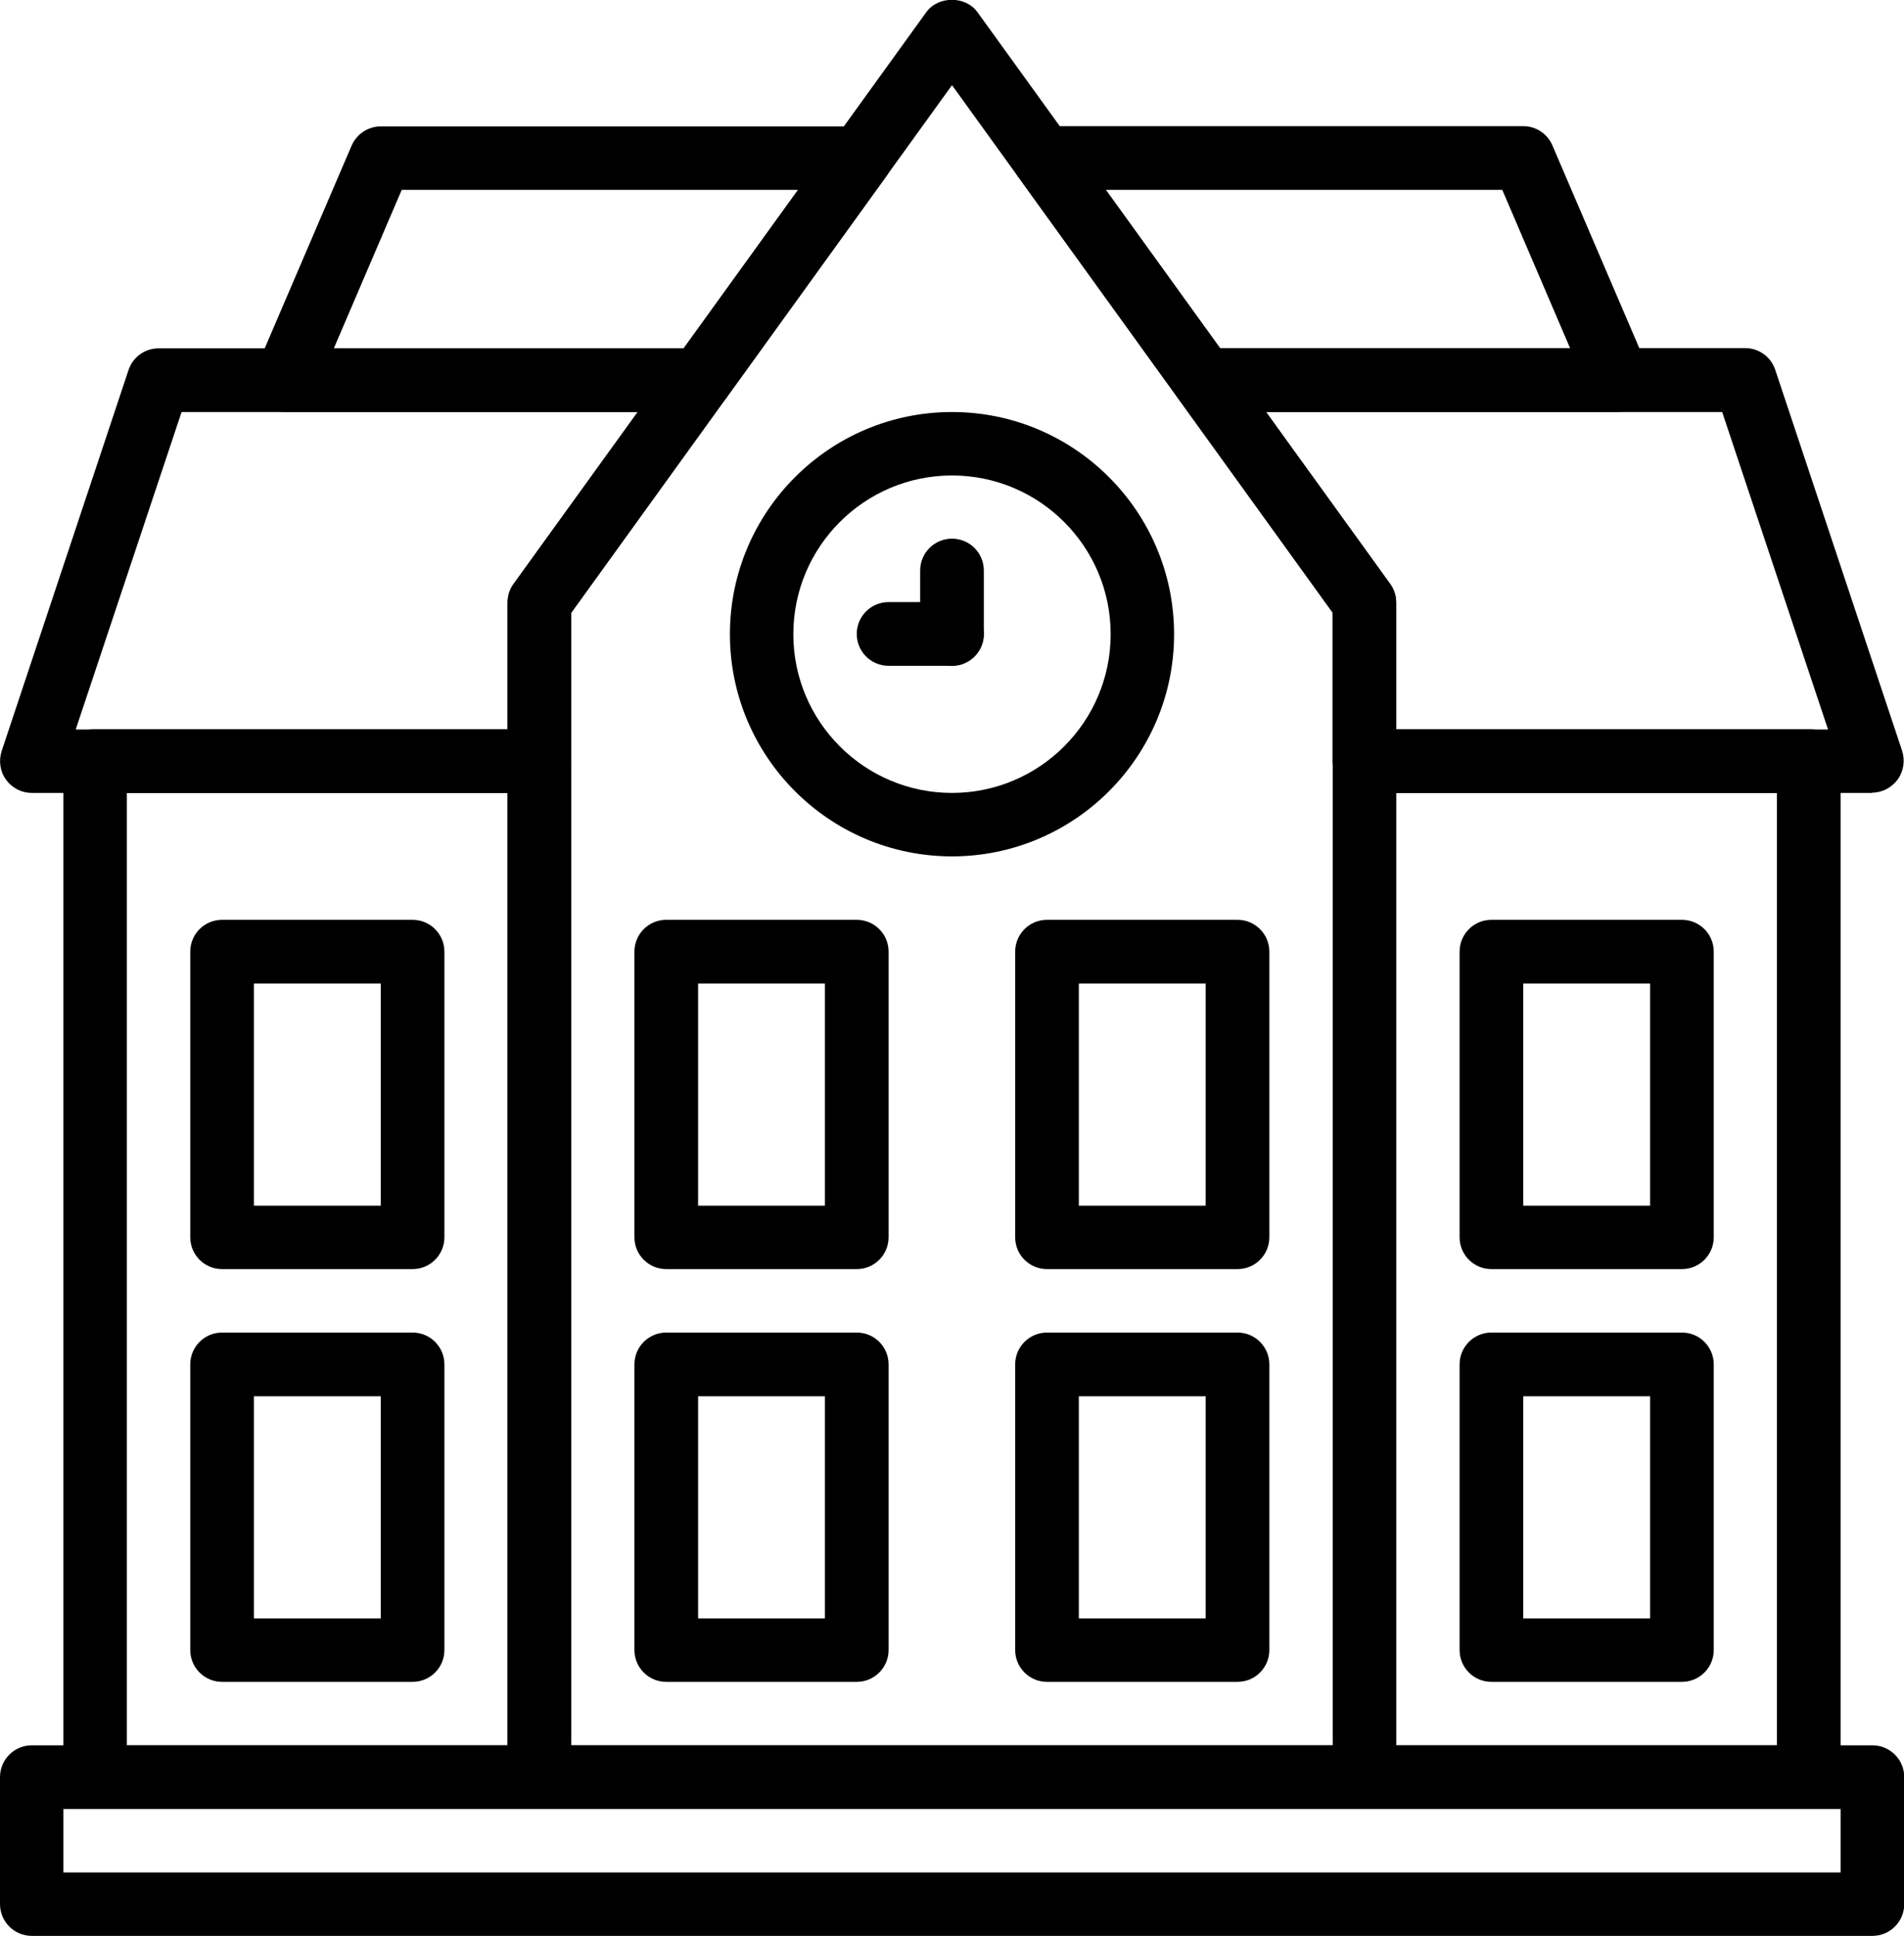
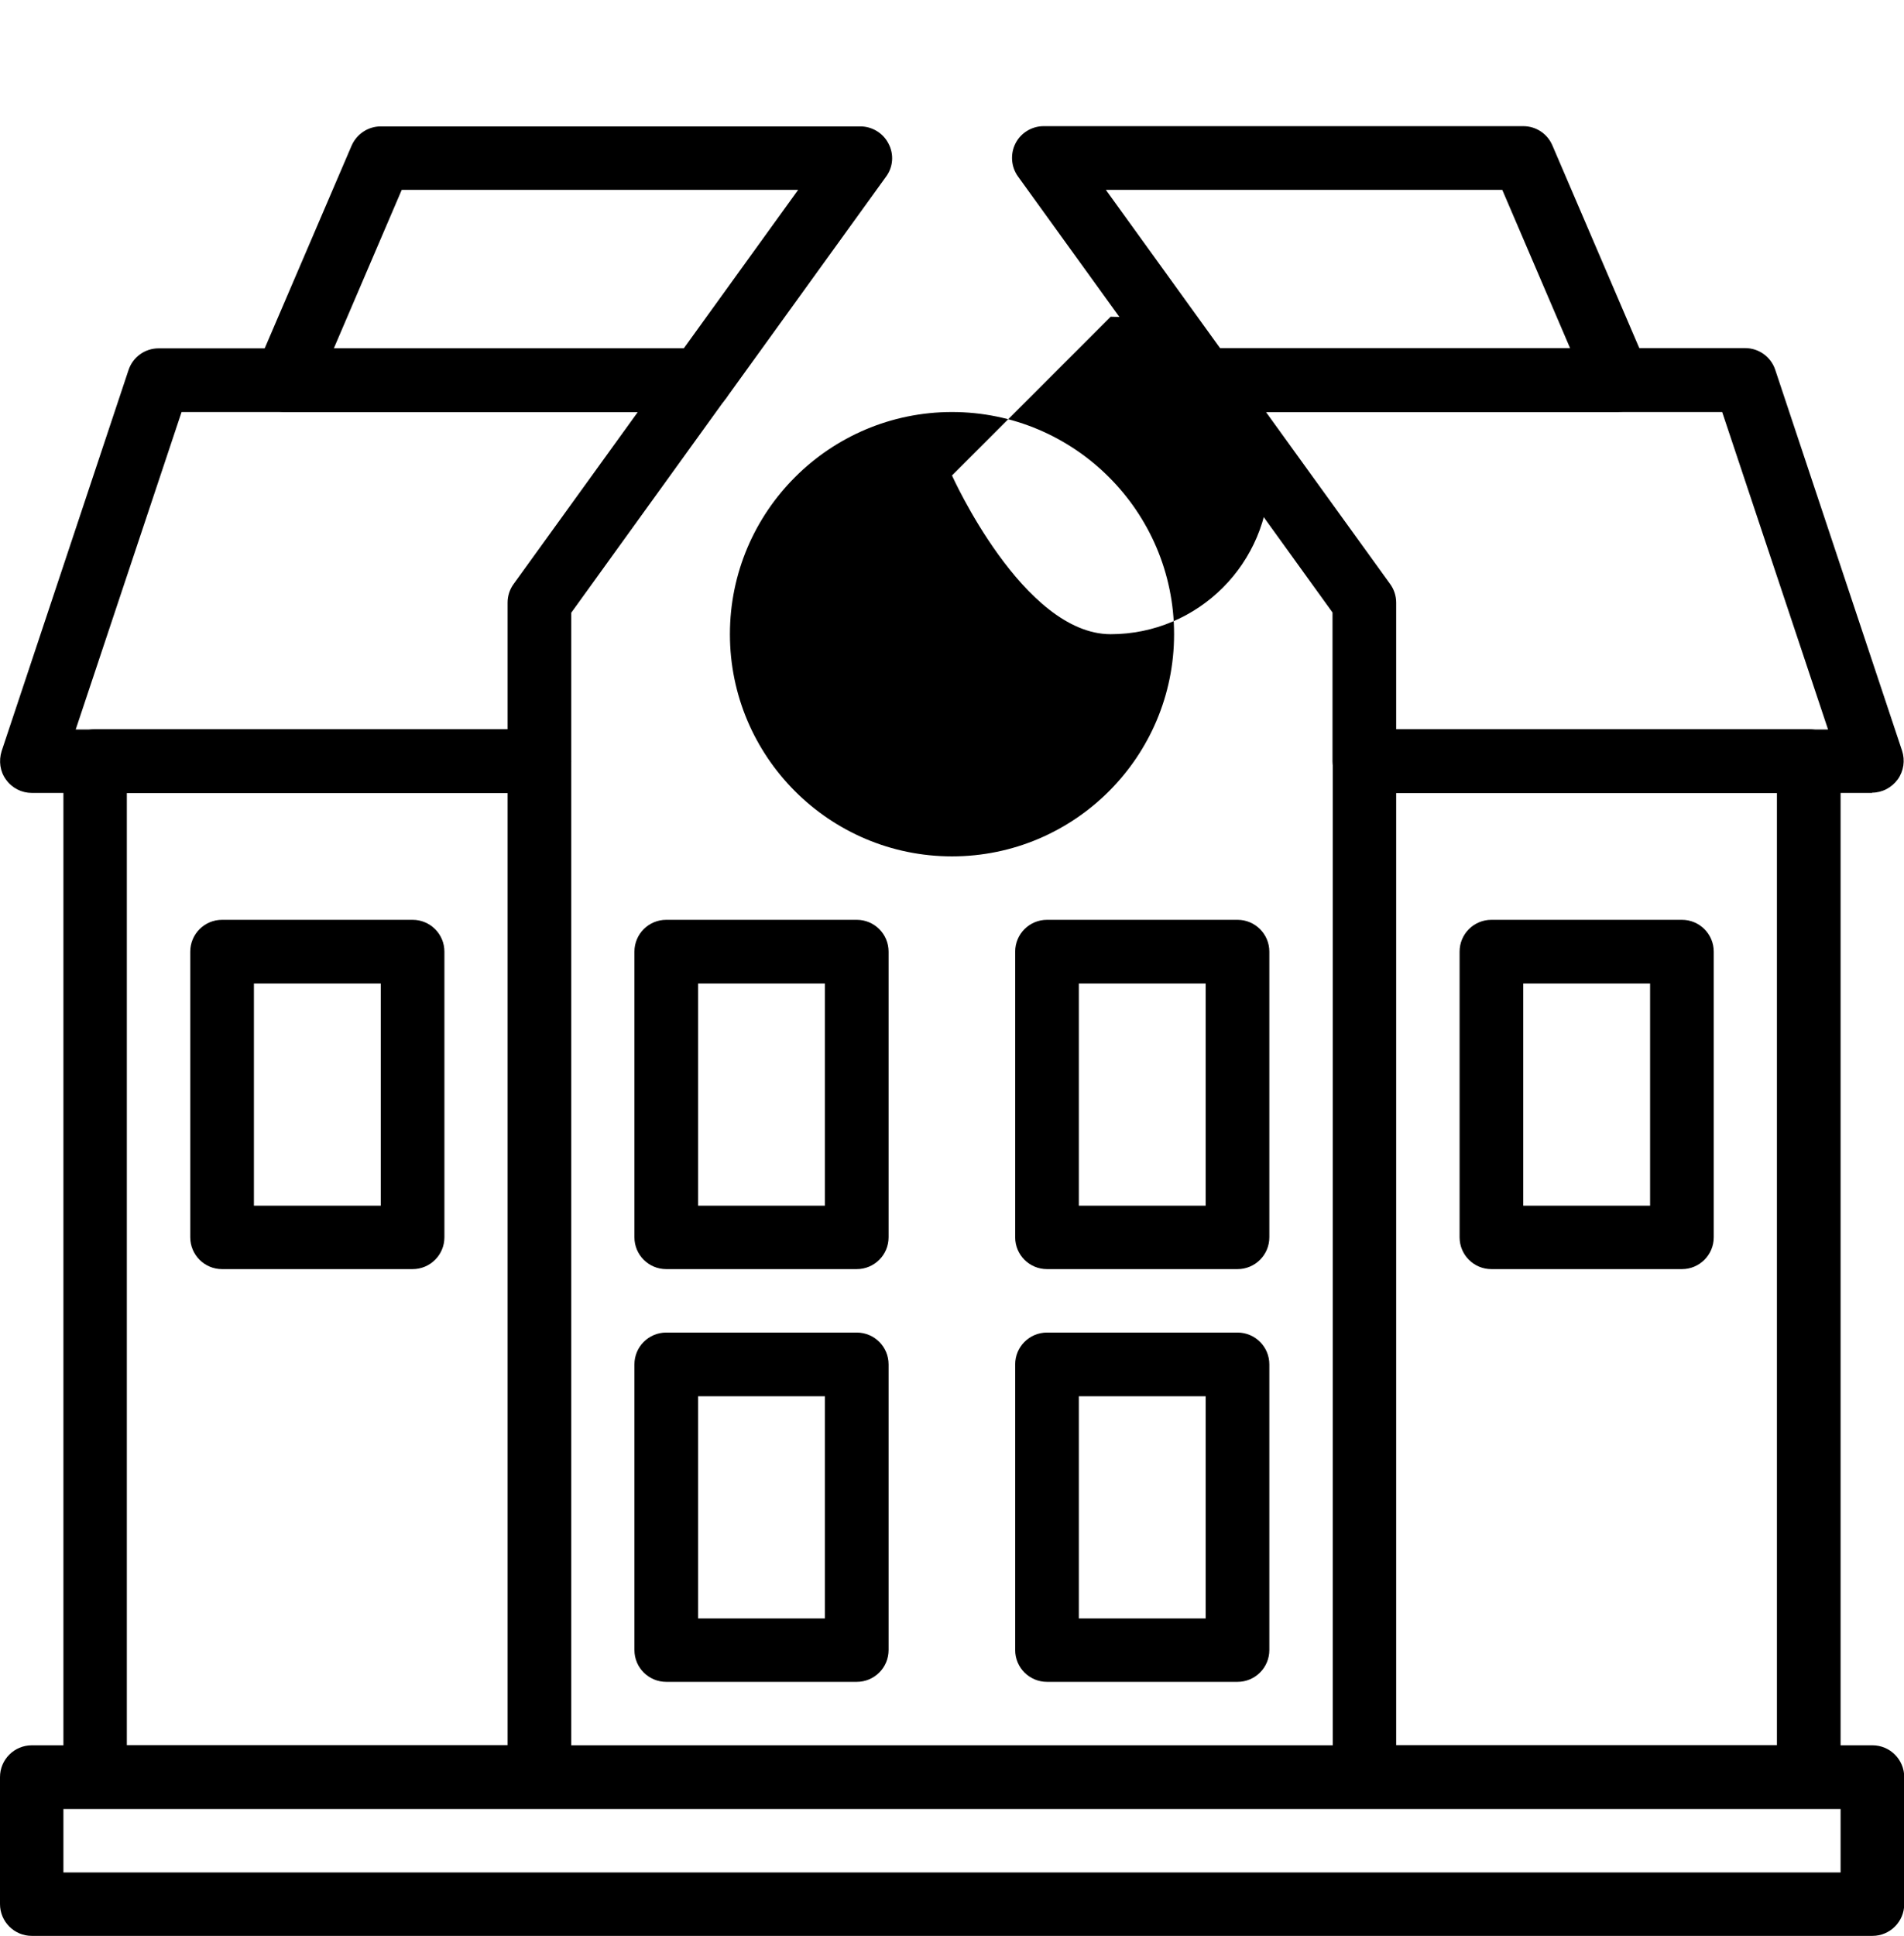
<svg xmlns="http://www.w3.org/2000/svg" id="Ebene_1" data-name="Ebene 1" viewBox="0 0 78.96 80.25">
  <path d="m77.64,80.25H1.32c-.73,0-1.32-.59-1.32-1.32v-5.26c0-.73.59-1.32,1.32-1.32h76.33c.73,0,1.32.59,1.32,1.32v5.26c0,.73-.59,1.32-1.32,1.32Zm-75.01-2.63h73.7v-2.63H2.63v2.63Z" />
-   <path d="m56.59,74.98H22.37c-.73,0-1.32-.59-1.32-1.32V24.97c0-.28.09-.55.25-.77L38.41.51c.49-.69,1.64-.69,2.13,0l17.11,23.69c.16.22.25.49.25.77v48.69c0,.73-.59,1.32-1.32,1.32Zm-32.9-2.63h31.58V25.4L39.48,3.53l-15.79,21.87v46.95Z" />
  <g>
    <path d="m77.64,32.87h-21.06c-.73,0-1.32-.59-1.32-1.32v-6.16l-6.4-8.87c-.29-.4-.33-.93-.11-1.37.23-.44.68-.72,1.17-.72h22.45c.57,0,1.07.36,1.25.9l5.26,15.79c.13.4.07.84-.18,1.19-.25.34-.64.55-1.07.55Zm-19.74-2.63h17.91l-4.39-13.16h-18.92l5.15,7.13c.16.22.25.49.25.77v5.26Z" />
    <path d="m22.37,32.87H1.32c-.42,0-.82-.2-1.07-.55-.25-.34-.31-.78-.18-1.19l5.26-15.79c.18-.54.68-.9,1.25-.9h22.45c.49,0,.95.28,1.17.72.23.44.19.97-.11,1.37l-6.4,8.87v6.16c0,.73-.59,1.32-1.32,1.32Zm-19.23-2.63h17.91v-5.26c0-.28.09-.55.25-.77l5.15-7.13H7.53l-4.39,13.16Z" />
  </g>
  <g>
    <path d="m22.37,74.98H3.95c-.73,0-1.32-.59-1.32-1.32V31.55c0-.73.59-1.32,1.32-1.32h18.42c.73,0,1.32.59,1.32,1.32v42.11c0,.73-.59,1.32-1.32,1.32Zm-17.11-2.63h15.79v-39.48H5.26v39.48Z" />
    <path d="m75.01,74.98h-18.42c-.73,0-1.32-.59-1.32-1.32V31.55c0-.73.59-1.32,1.32-1.32h18.42c.73,0,1.32.59,1.32,1.32v42.11c0,.73-.59,1.32-1.32,1.32Zm-17.11-2.63h15.79v-39.48h-15.79v39.48Z" />
  </g>
-   <path d="m39.48,35.5c-5.08,0-9.21-4.13-9.21-9.21s4.13-9.21,9.21-9.21,9.21,4.13,9.21,9.21-4.13,9.21-9.21,9.21Zm0-15.79c-3.63,0-6.58,2.95-6.58,6.58s2.95,6.58,6.58,6.58,6.58-2.95,6.58-6.58-2.95-6.58-6.58-6.58Z" />
+   <path d="m39.48,35.5c-5.08,0-9.21-4.13-9.21-9.21s4.13-9.21,9.21-9.21,9.21,4.13,9.21,9.21-4.13,9.21-9.21,9.21Zm0-15.79s2.95,6.58,6.58,6.58,6.58-2.95,6.58-6.58-2.95-6.58-6.58-6.58Z" />
  <path d="m39.48,27.6c-.73,0-1.32-.59-1.32-1.32v-2.63c0-.73.59-1.32,1.32-1.32s1.32.59,1.32,1.32v2.63c0,.73-.59,1.32-1.32,1.32Z" />
  <path d="m39.48,27.6h-2.63c-.73,0-1.32-.59-1.32-1.32s.59-1.32,1.32-1.32h2.63c.73,0,1.32.59,1.32,1.32s-.59,1.32-1.32,1.32Z" />
  <path d="m35.53,52.61h-7.9c-.73,0-1.32-.59-1.32-1.32v-11.84c0-.73.59-1.32,1.32-1.32h7.9c.73,0,1.32.59,1.32,1.32v11.84c0,.73-.59,1.32-1.32,1.32Zm-6.58-2.63h5.26v-9.21h-5.26v9.21Z" />
  <path d="m35.53,69.72h-7.9c-.73,0-1.32-.59-1.32-1.32v-11.84c0-.73.59-1.32,1.32-1.32h7.9c.73,0,1.32.59,1.32,1.32v11.84c0,.73-.59,1.32-1.32,1.32Zm-6.58-2.63h5.26v-9.21h-5.26v9.21Z" />
  <path d="m17.11,52.61h-7.9c-.73,0-1.32-.59-1.32-1.32v-11.84c0-.73.59-1.32,1.32-1.32h7.9c.73,0,1.32.59,1.32,1.32v11.84c0,.73-.59,1.32-1.32,1.32Zm-6.58-2.63h5.26v-9.21h-5.26v9.21Z" />
-   <path d="m17.11,69.72h-7.9c-.73,0-1.32-.59-1.32-1.32v-11.84c0-.73.59-1.32,1.32-1.32h7.9c.73,0,1.32.59,1.32,1.32v11.84c0,.73-.59,1.32-1.32,1.32Zm-6.58-2.63h5.26v-9.21h-5.26v9.21Z" />
  <path d="m69.75,52.61h-7.9c-.73,0-1.32-.59-1.32-1.32v-11.84c0-.73.59-1.32,1.32-1.32h7.9c.73,0,1.32.59,1.32,1.32v11.84c0,.73-.59,1.32-1.32,1.32Zm-6.58-2.63h5.26v-9.21h-5.26v9.21Z" />
-   <path d="m69.75,69.72h-7.9c-.73,0-1.32-.59-1.32-1.32v-11.84c0-.73.59-1.32,1.32-1.32h7.9c.73,0,1.32.59,1.32,1.32v11.84c0,.73-.59,1.32-1.32,1.32Zm-6.58-2.63h5.26v-9.21h-5.26v9.21Z" />
  <path d="m51.32,52.61h-7.9c-.73,0-1.32-.59-1.32-1.32v-11.84c0-.73.59-1.32,1.32-1.32h7.9c.73,0,1.32.59,1.32,1.32v11.84c0,.73-.59,1.32-1.32,1.32Zm-6.58-2.63h5.26v-9.21h-5.26v9.21Z" />
  <path d="m51.32,69.72h-7.9c-.73,0-1.32-.59-1.32-1.32v-11.84c0-.73.59-1.32,1.32-1.32h7.9c.73,0,1.32.59,1.32,1.32v11.84c0,.73-.59,1.32-1.32,1.32Zm-6.58-2.63h5.26v-9.21h-5.26v9.21Z" />
  <path d="m29.02,17.08H11.84c-.44,0-.86-.22-1.1-.59-.24-.37-.29-.84-.11-1.24l3.95-9.21c.21-.48.68-.8,1.21-.8h19.89c.49,0,.95.28,1.17.72.23.44.19.97-.11,1.37l-6.65,9.21c-.25.34-.64.54-1.07.54Zm-15.18-2.63h14.51l4.75-6.58h-16.44l-2.82,6.58Z" />
  <path d="m67.12,17.08h-17.18c-.42,0-.82-.2-1.07-.55l-6.65-9.21c-.29-.4-.33-.93-.11-1.37s.68-.72,1.17-.72h19.89c.53,0,1,.31,1.21.8l3.95,9.21c.18.41.13.87-.11,1.24-.24.37-.66.59-1.1.59Zm-16.51-2.63h14.51l-2.82-6.58h-16.44l4.75,6.58Z" />
</svg>